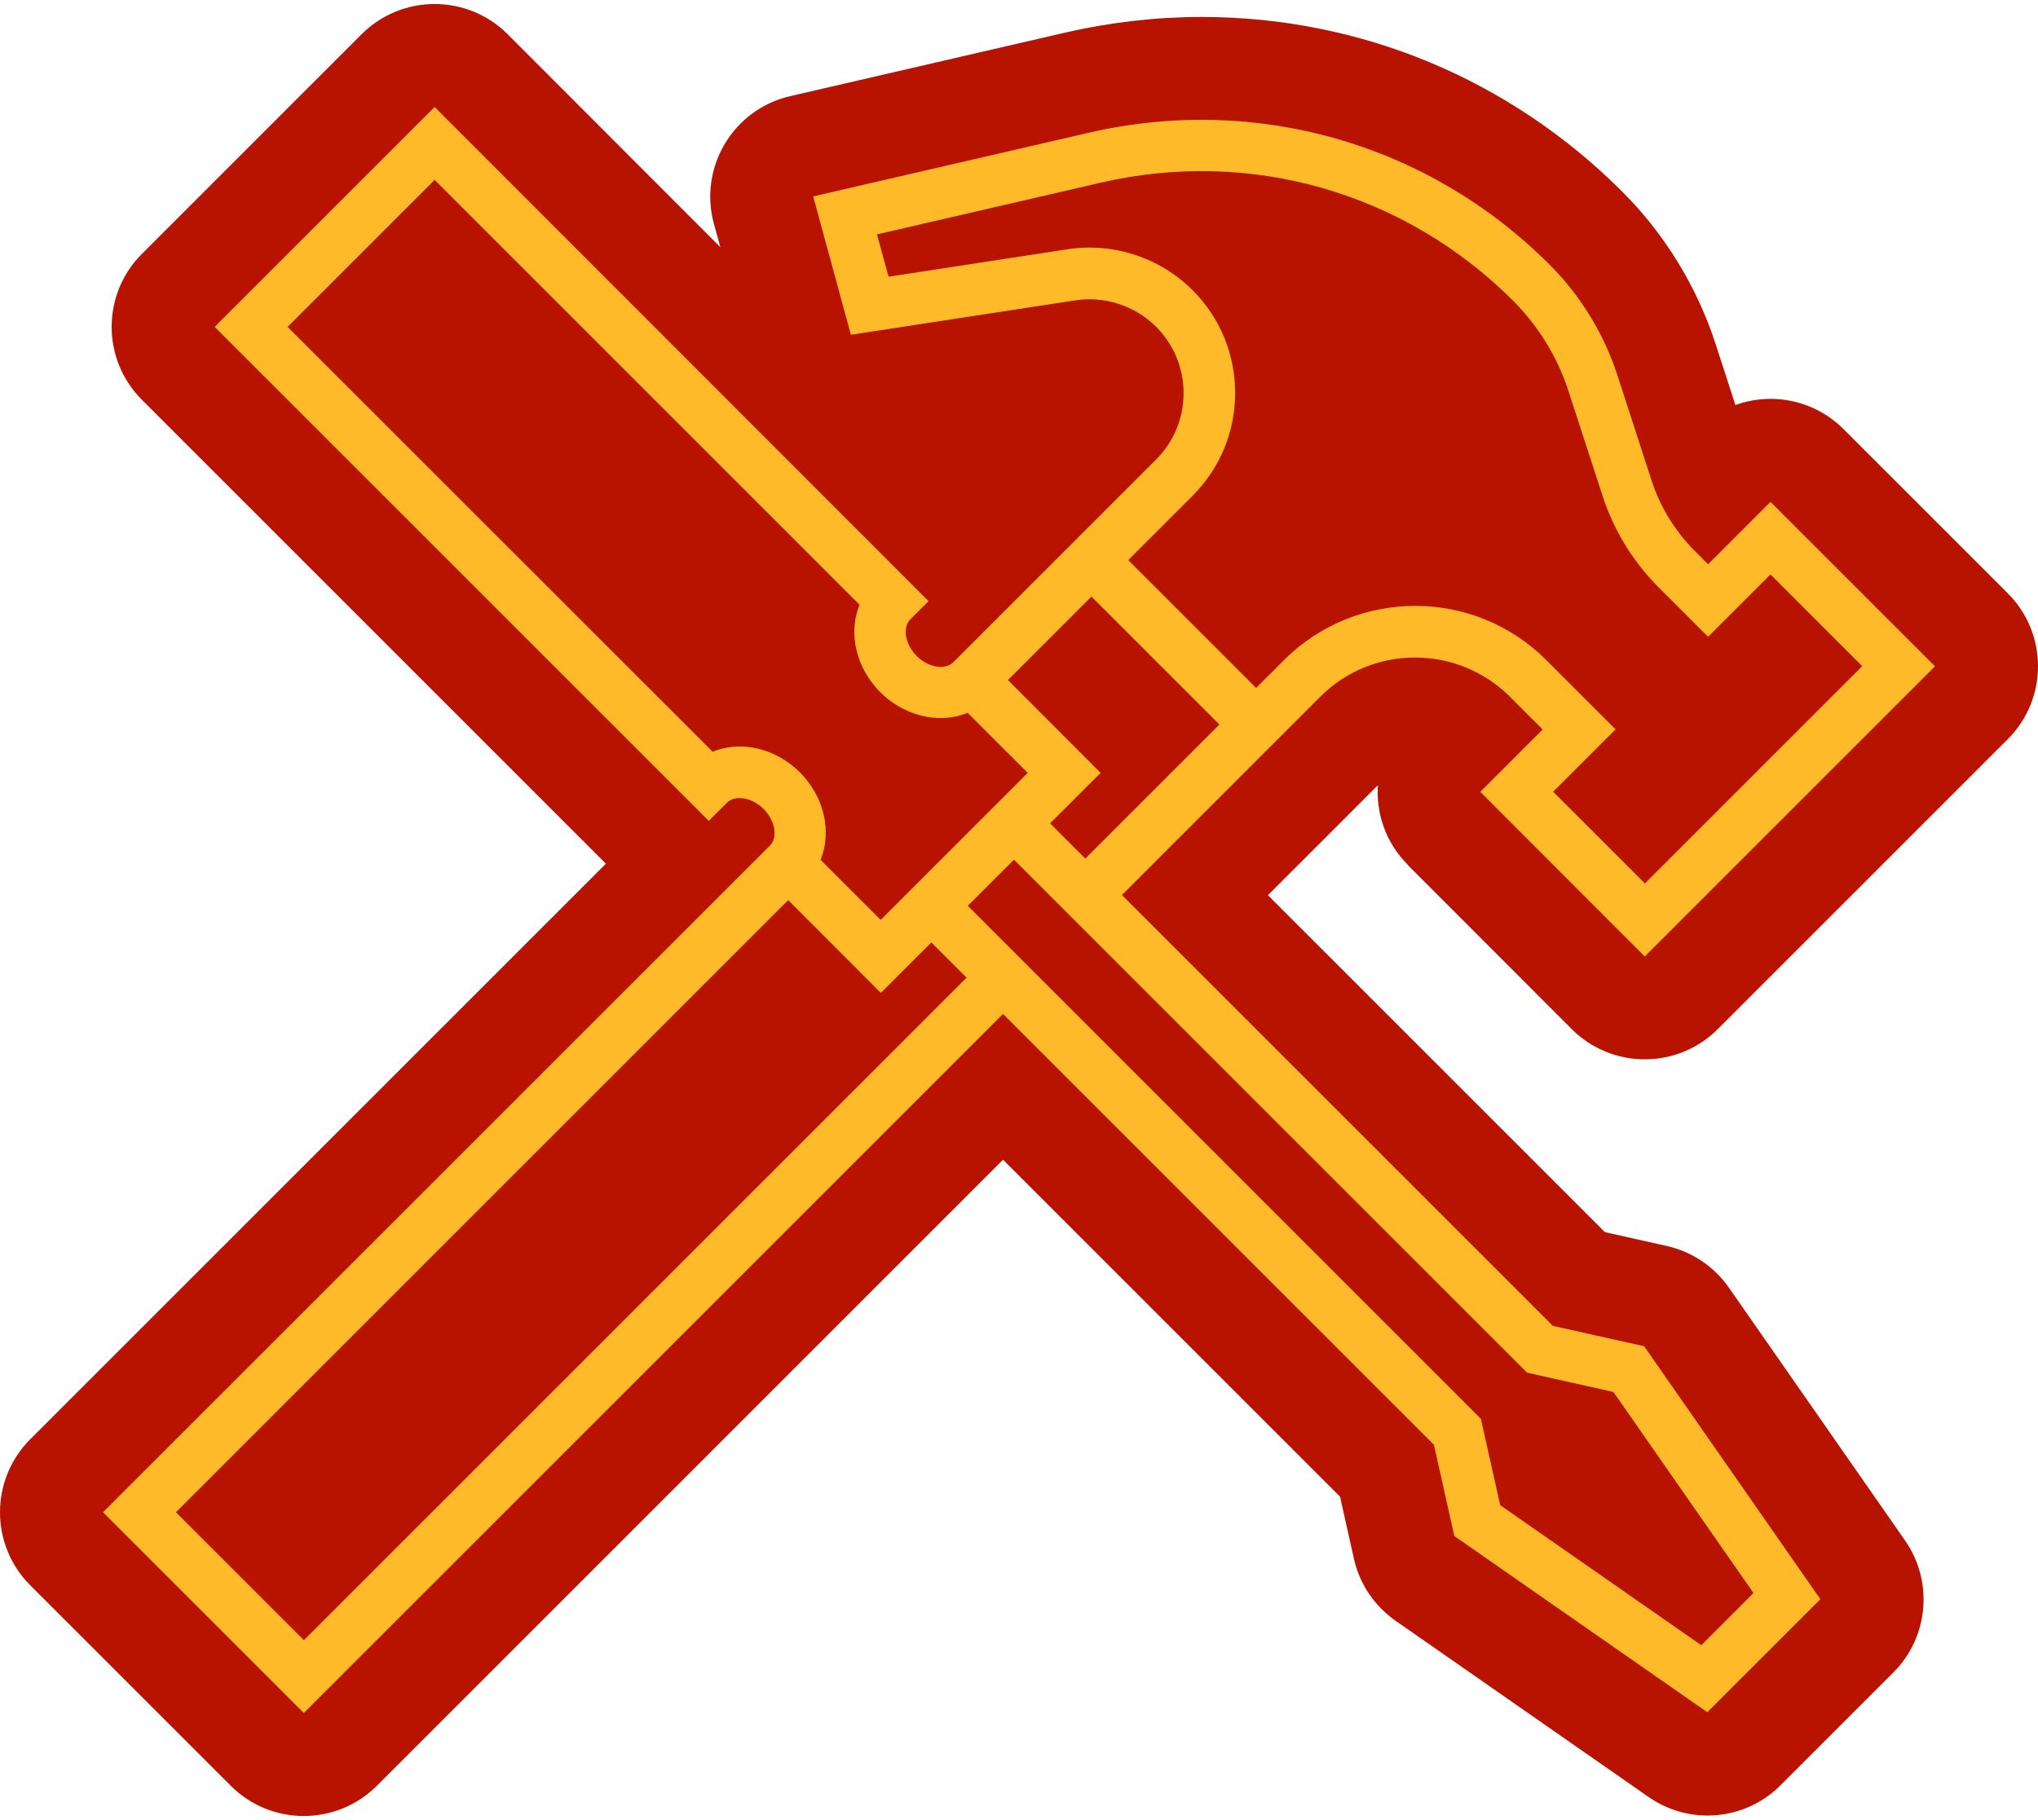
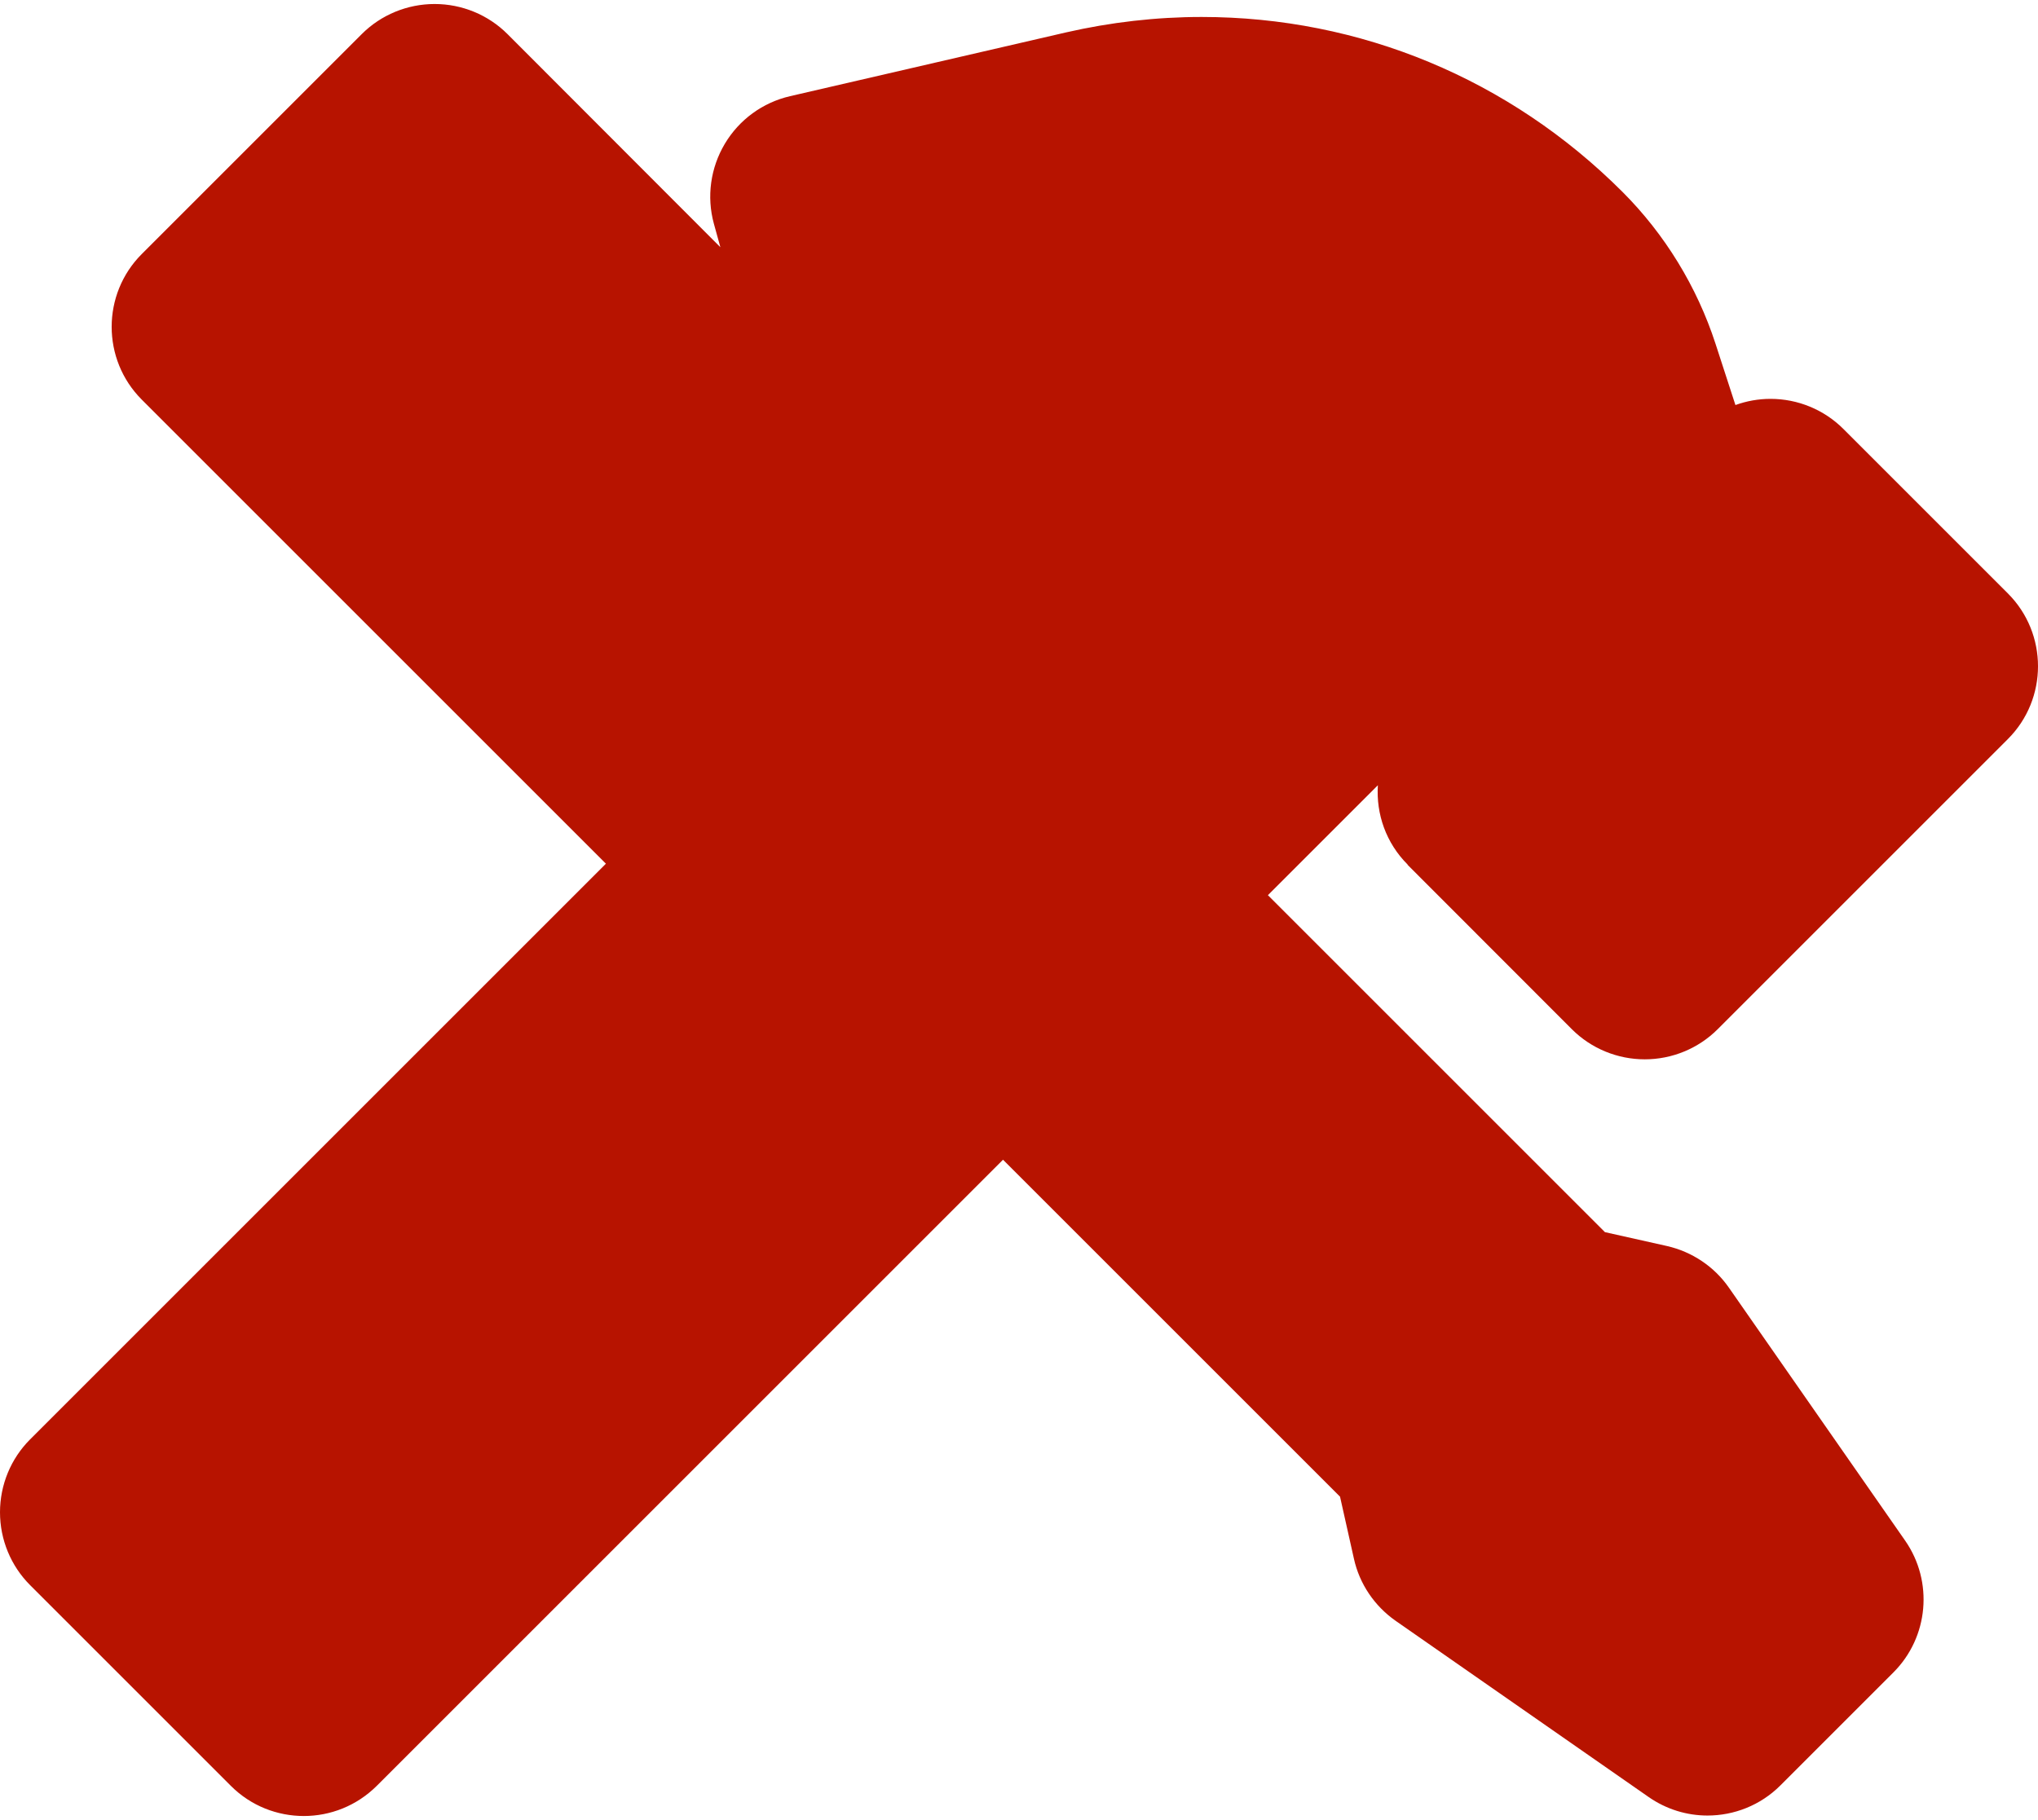
<svg xmlns="http://www.w3.org/2000/svg" id="Layer_16556bfea04675" viewBox="0 0 131.95 117.33" aria-hidden="true" width="131px" height="117px">
  <defs>
    <linearGradient class="cerosgradient" data-cerosgradient="true" id="CerosGradient_id03a815eb6" gradientUnits="userSpaceOnUse" x1="50%" y1="100%" x2="50%" y2="0%">
      <stop offset="0%" stop-color="#d1d1d1" />
      <stop offset="100%" stop-color="#d1d1d1" />
    </linearGradient>
    <linearGradient />
    <style>.cls-1-6556bfea04675{fill:#b71300;}.cls-1-6556bfea04675,.cls-2-6556bfea04675{stroke-width:0px;}.cls-2-6556bfea04675{fill:#feba28;}</style>
  </defs>
  <path class="cls-1-6556bfea04675" d="m91.12,55.73l10.65,10.66c1.25,1.25,2.95,1.95,4.72,1.95s3.47-.7,4.72-1.95l18.79-18.79c2.6-2.6,2.6-6.83,0-9.43l-10.65-10.65c-1.25-1.25-2.95-1.95-4.72-1.95-.78,0-1.55.14-2.27.4l-1.29-3.97c-1.2-3.69-3.28-7.09-6.02-9.83-7.31-7.31-16.98-11.33-27.25-11.33-2.94,0-5.89.34-8.78,1l-17.87,4.13c-1.77.41-3.29,1.52-4.22,3.08-.93,1.56-1.19,3.43-.71,5.18l.42,1.52L32.86,1.95c-1.25-1.25-2.95-1.95-4.72-1.95s-3.47.7-4.72,1.95l-14.24,14.24c-2.6,2.6-2.6,6.83,0,9.43l30.05,30.05L1.95,92.95c-1.25,1.25-1.95,2.95-1.95,4.72s.7,3.47,1.95,4.72l13,13c1.3,1.3,3.01,1.95,4.72,1.95s3.41-.65,4.72-1.95l40.55-40.55,21.82,21.82.9,4.02c.36,1.63,1.33,3.06,2.7,4.02l16.38,11.41c1.15.8,2.48,1.2,3.81,1.2,1.72,0,3.43-.66,4.72-1.95l7.32-7.32c2.28-2.28,2.6-5.88.76-8.53l-11.41-16.38c-.95-1.37-2.39-2.33-4.01-2.7l-4.02-.9-21.82-21.82,7.12-7.12c-.12,1.85.52,3.74,1.94,5.15Z" />
  <g id="hammer_screwdriver_tools6556bfea04675">
-     <path class="cls-2-6556bfea04675" d="m110.15,106.28l-13.02-9.07-1.25-5.59-33.22-33.22,2.99-2.99,32.88,32.88.34.34,5.59,1.25,9.07,13.02-3.37,3.37Zm-90.48-.33l-8.28-8.28,39.64-39.64,6,6.01,3.27-3.27,2.28,2.28-42.91,42.91Zm28.65-57.85c-.76-.07-1.51.05-2.18.32l-27.52-27.51,9.52-9.52,27.51,27.51c-.73,1.8-.26,4.06,1.34,5.66.96.96,2.2,1.55,3.48,1.66.77.07,1.51-.05,2.18-.32l3.89,3.89-9.52,9.52-3.89-3.89c.73-1.8.26-4.06-1.34-5.66-.96-.96-2.2-1.55-3.48-1.66m22.36-9.72l8.28,8.28-8.68,8.68-2.28-2.28,3.27-3.27-6-6.01,5.41-5.41Zm6.54-6.53c1.78-1.78,2.76-4.14,2.76-6.66s-.98-4.88-2.76-6.66c-2.11-2.11-5.13-3.1-8.08-2.65l-11.6,1.78-.75-2.74,14.49-3.35c9.69-2.24,19.67.62,26.7,7.65,1.63,1.63,2.87,3.65,3.58,5.84l2.21,6.8c.72,2.21,1.96,4.24,3.6,5.89l3.23,3.23,4.04-4.04,5.94,5.94-14.07,14.07-5.94-5.94,4.04-4.04-4.48-4.48c-4.68-4.69-12.31-4.68-16.99,0l-1.8,1.8-8.28-8.28,4.18-4.18Zm23.33,53.75l-27.9-27.9,8.68-8.68,4.16-4.16c3.39-3.39,8.89-3.38,12.28,0l2.12,2.12-4.04,4.04,10.65,10.66,18.79-18.79-10.65-10.65-4.04,4.04-.87-.87c-1.27-1.27-2.24-2.85-2.79-4.56l-2.21-6.8c-.87-2.69-2.39-5.17-4.39-7.17-7.85-7.85-18.99-11.04-29.81-8.55l-17.87,4.13,2.44,8.96,14.54-2.23c1.9-.29,3.86.35,5.22,1.71,1.15,1.15,1.78,2.68,1.78,4.3s-.63,3.15-1.78,4.3l-5.36,5.36-6.59,6.59h0l-1.18,1.18c-.3.3-.73.31-.96.29-.49-.04-1.01-.3-1.41-.7-.75-.75-.94-1.84-.41-2.37l1.18-1.18L28.14,6.67l-14.24,14.24,31.99,31.99,1.18-1.18c.3-.3.73-.31.96-.29.49.04,1.01.3,1.41.7.75.75.94,1.84.41,2.37L6.67,97.67l13,13,45.27-45.27,27.9,27.9,1.32,5.91,16.38,11.41,7.32-7.32-11.41-16.38-5.91-1.32Z" />
-   </g>
+     </g>
</svg>